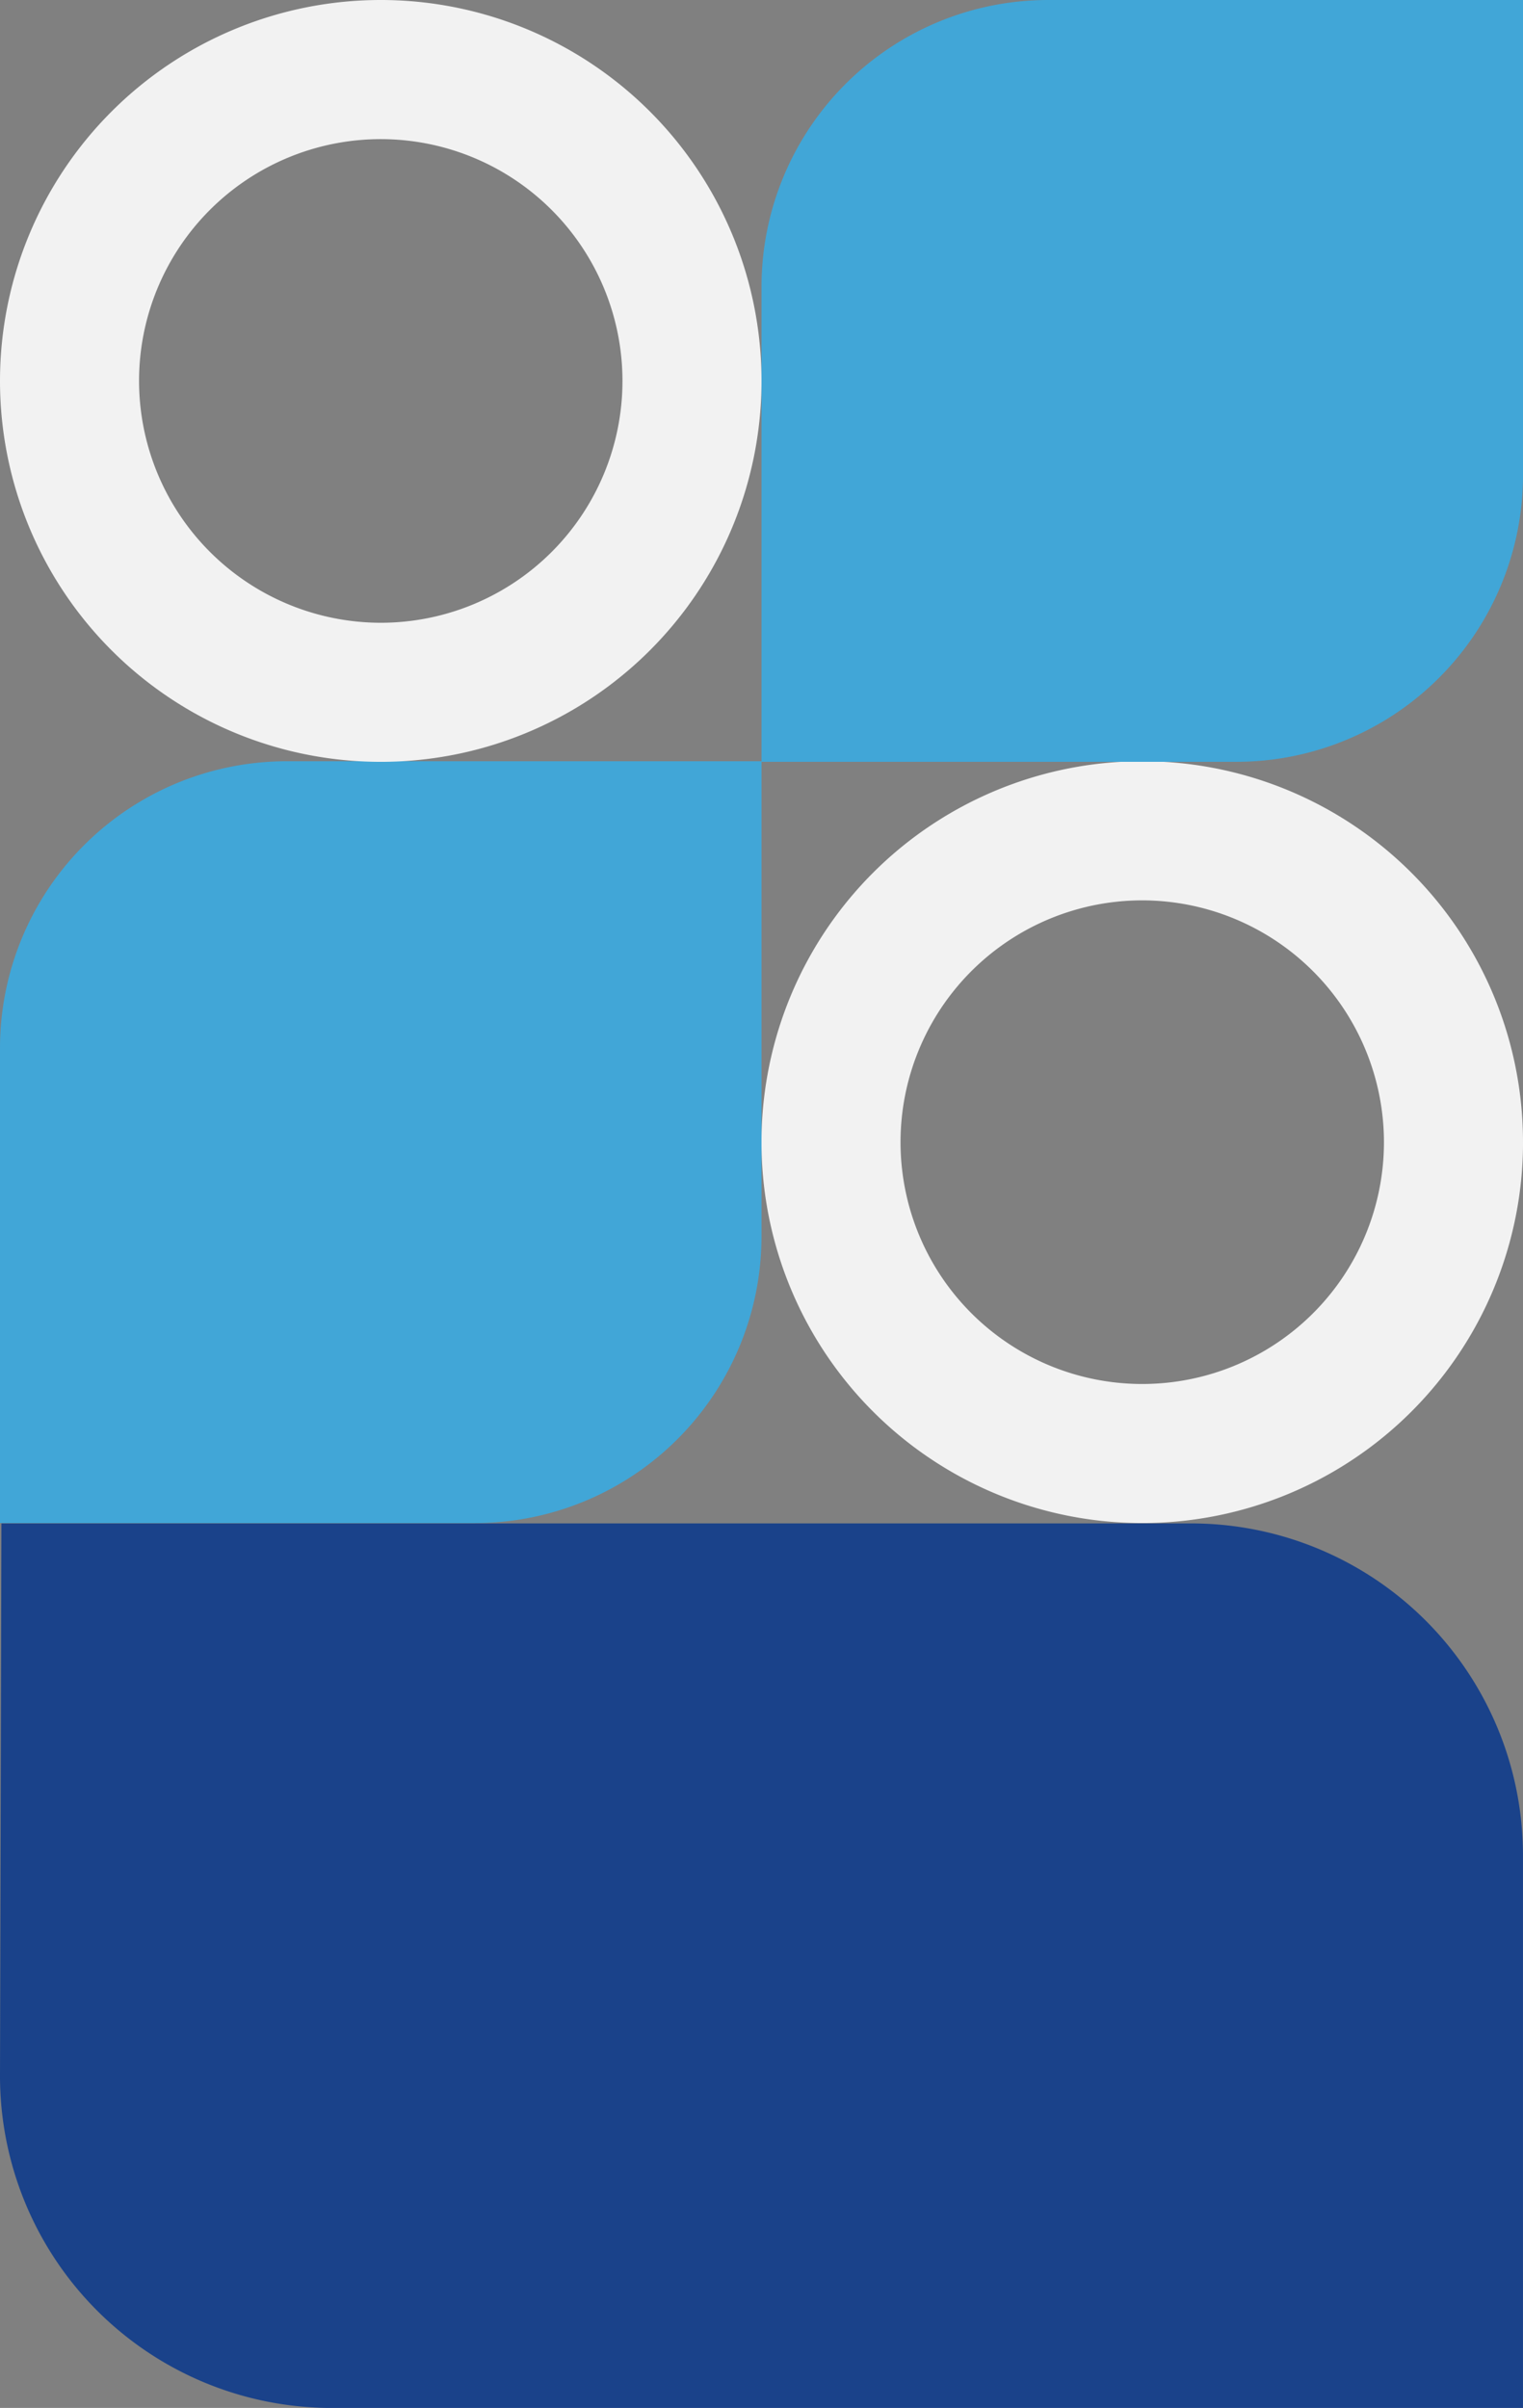
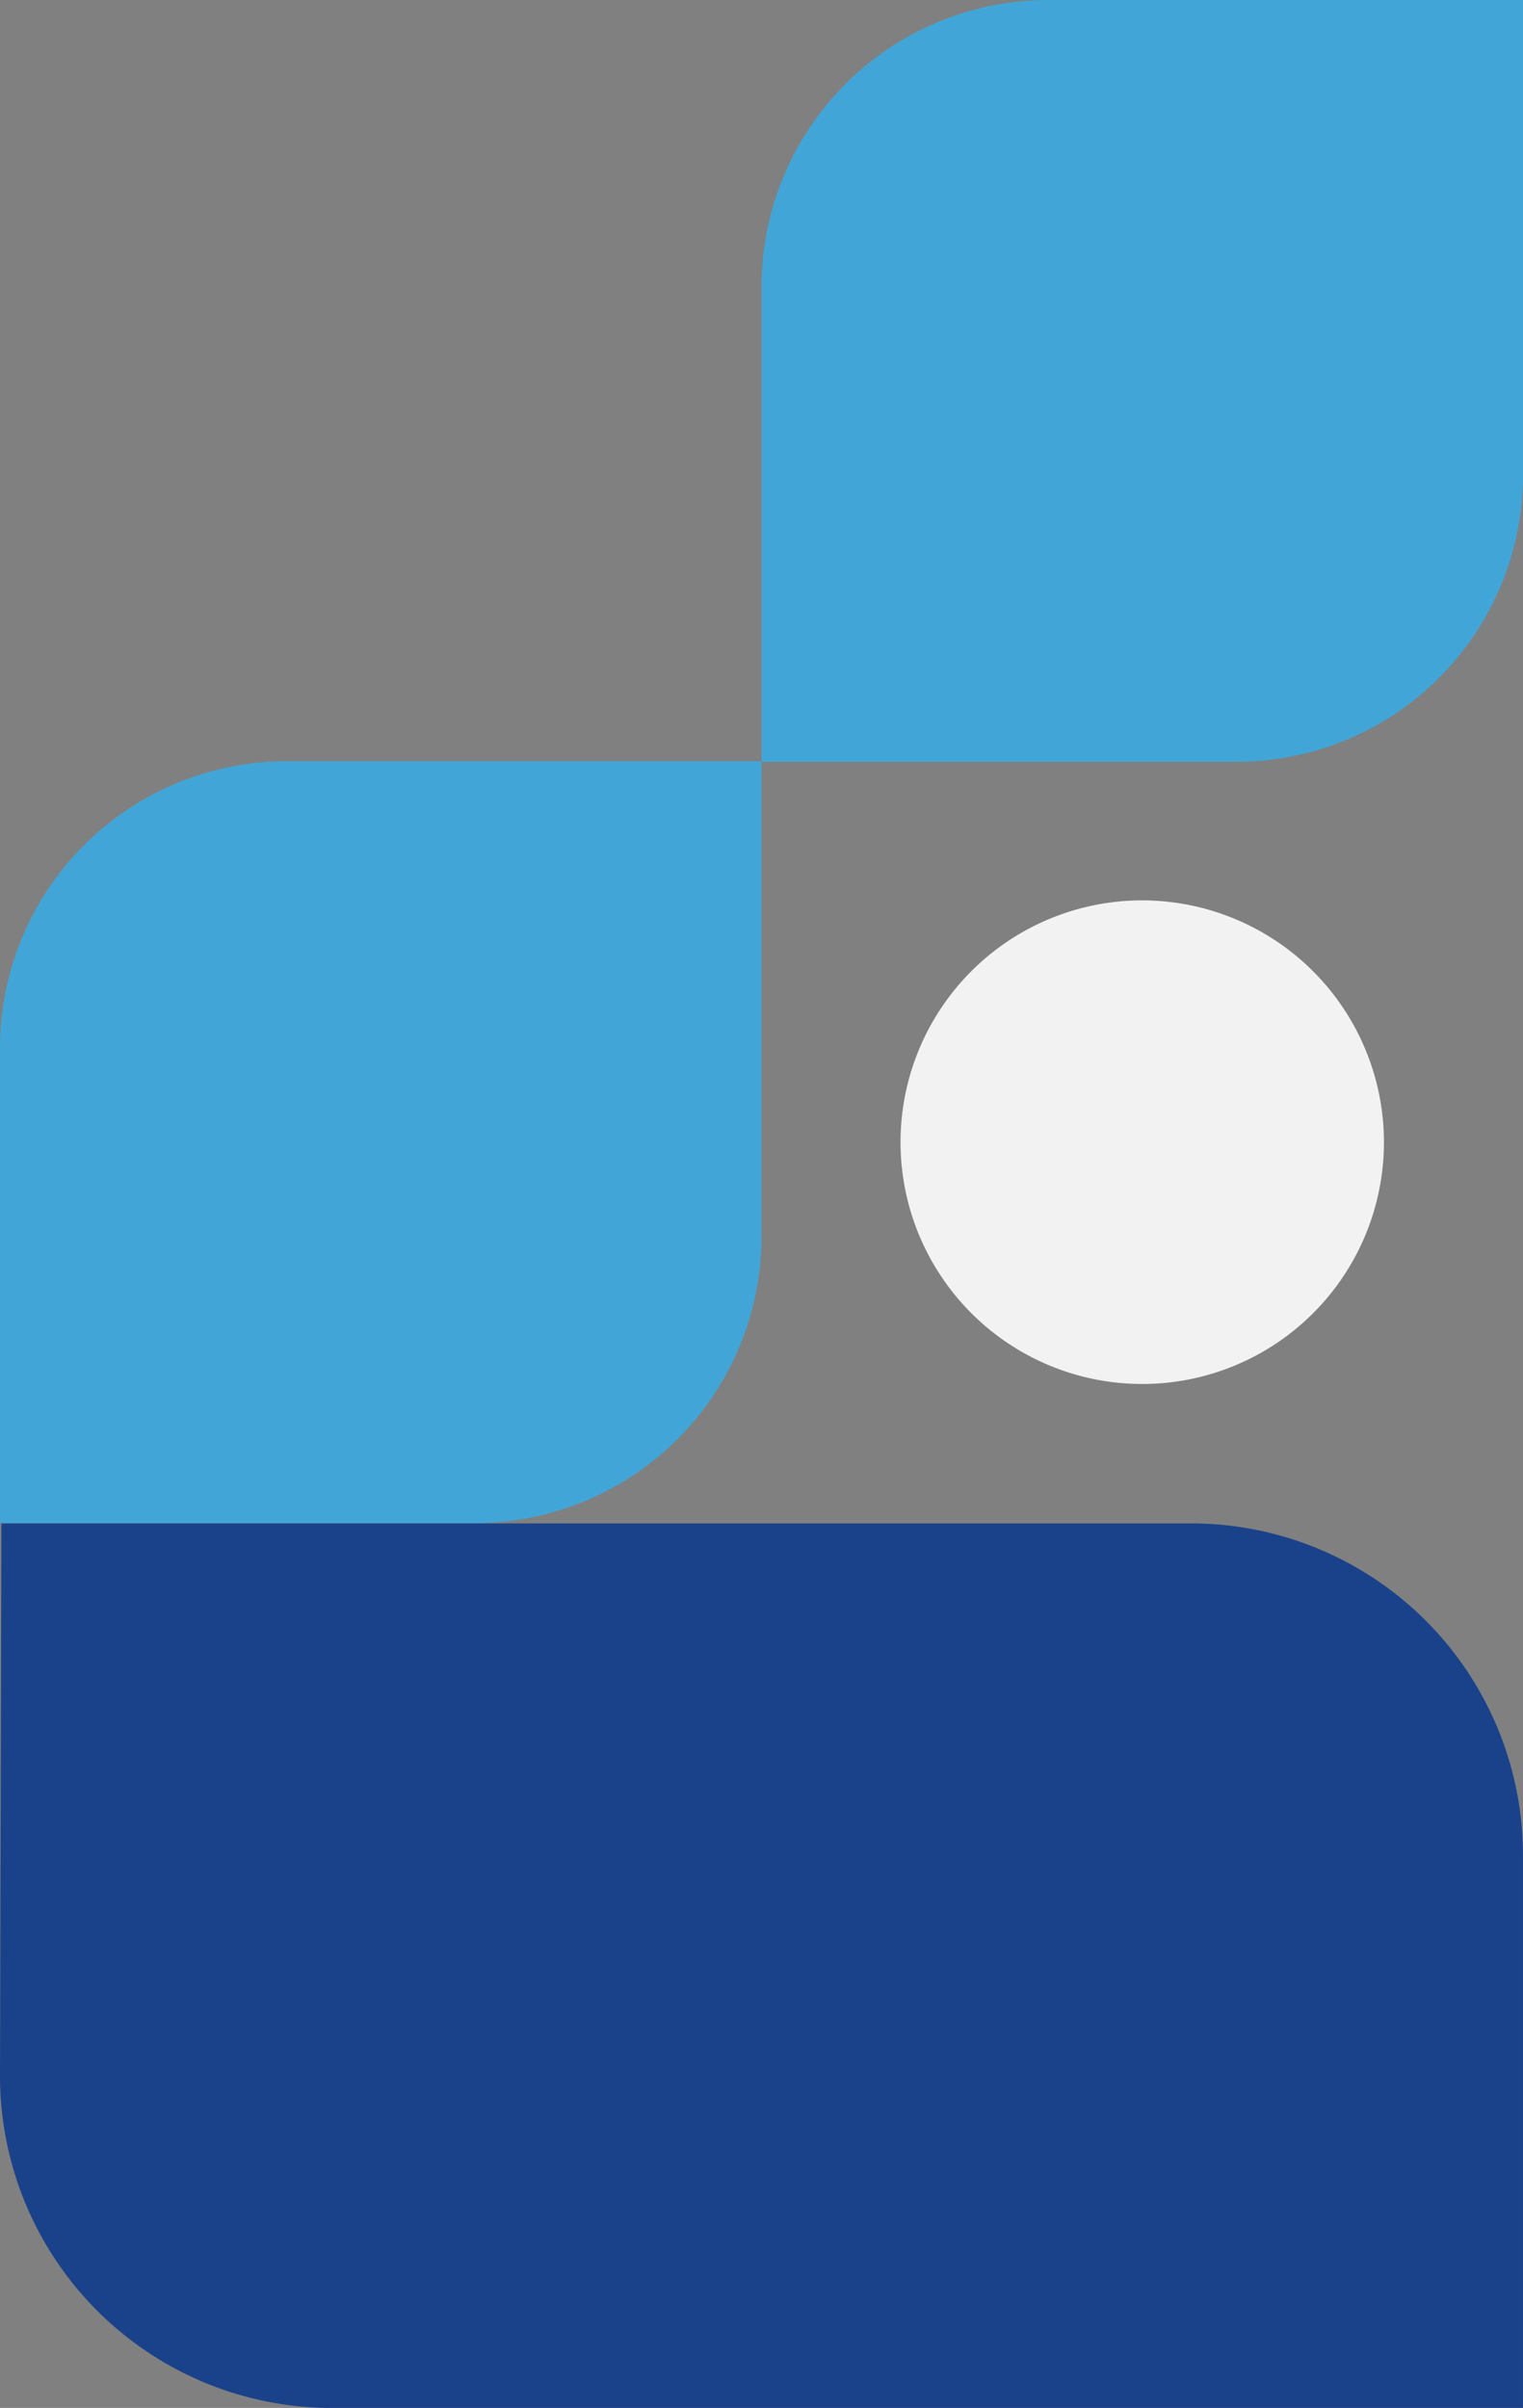
<svg xmlns="http://www.w3.org/2000/svg" width="54.315" height="85.836" viewBox="0 0 54.315 85.836">
  <rect x="0" y="0" width="54.315" height="85.836" fill="#808080" stroke="none" />
  <defs>
    <style>.a{fill:none;}.b{clip-path:url(#a);}.c{fill:#f2f2f2;}.d{fill:#1a428a;}.e{fill:#41a6d7;}</style>
    <clipPath id="a">
      <rect class="a" width="54.315" height="85.836" />
    </clipPath>
  </defs>
  <g class="b">
-     <path class="c" d="M68.287,59.632a8.62,8.62,0,1,1-8.619-8.619,8.629,8.629,0,0,1,8.619,8.619m4.959,0A13.579,13.579,0,1,0,59.668,73.211,13.579,13.579,0,0,0,73.247,59.632" transform="translate(-18.931 -18.917)" />
+     <path class="c" d="M68.287,59.632a8.62,8.62,0,1,1-8.619-8.619,8.629,8.629,0,0,1,8.619,8.619m4.959,0" transform="translate(-18.931 -18.917)" />
    <path class="d" d="M.051,92.162H42.479A11.836,11.836,0,0,1,54.314,104v19.694H11.835A11.835,11.835,0,0,1,0,111.826Z" transform="translate(0 -37.856)" />
    <path class="e" d="M27.158,62.986V46.054H10.226A10.225,10.225,0,0,0,0,56.279V73.211H16.932A10.225,10.225,0,0,0,27.158,62.986" transform="translate(0 -18.917)" />
-     <path class="c" d="M4.959,13.578A8.62,8.62,0,1,1,13.578,22.2a8.629,8.629,0,0,1-8.619-8.619M0,13.578A13.579,13.579,0,1,0,13.578,0,13.579,13.579,0,0,0,0,13.578" />
    <path class="e" d="M46.089,10.225V27.157H63.021A10.225,10.225,0,0,0,73.247,16.932V0H56.314A10.225,10.225,0,0,0,46.089,10.225" transform="translate(-18.931)" />
  </g>
</svg>